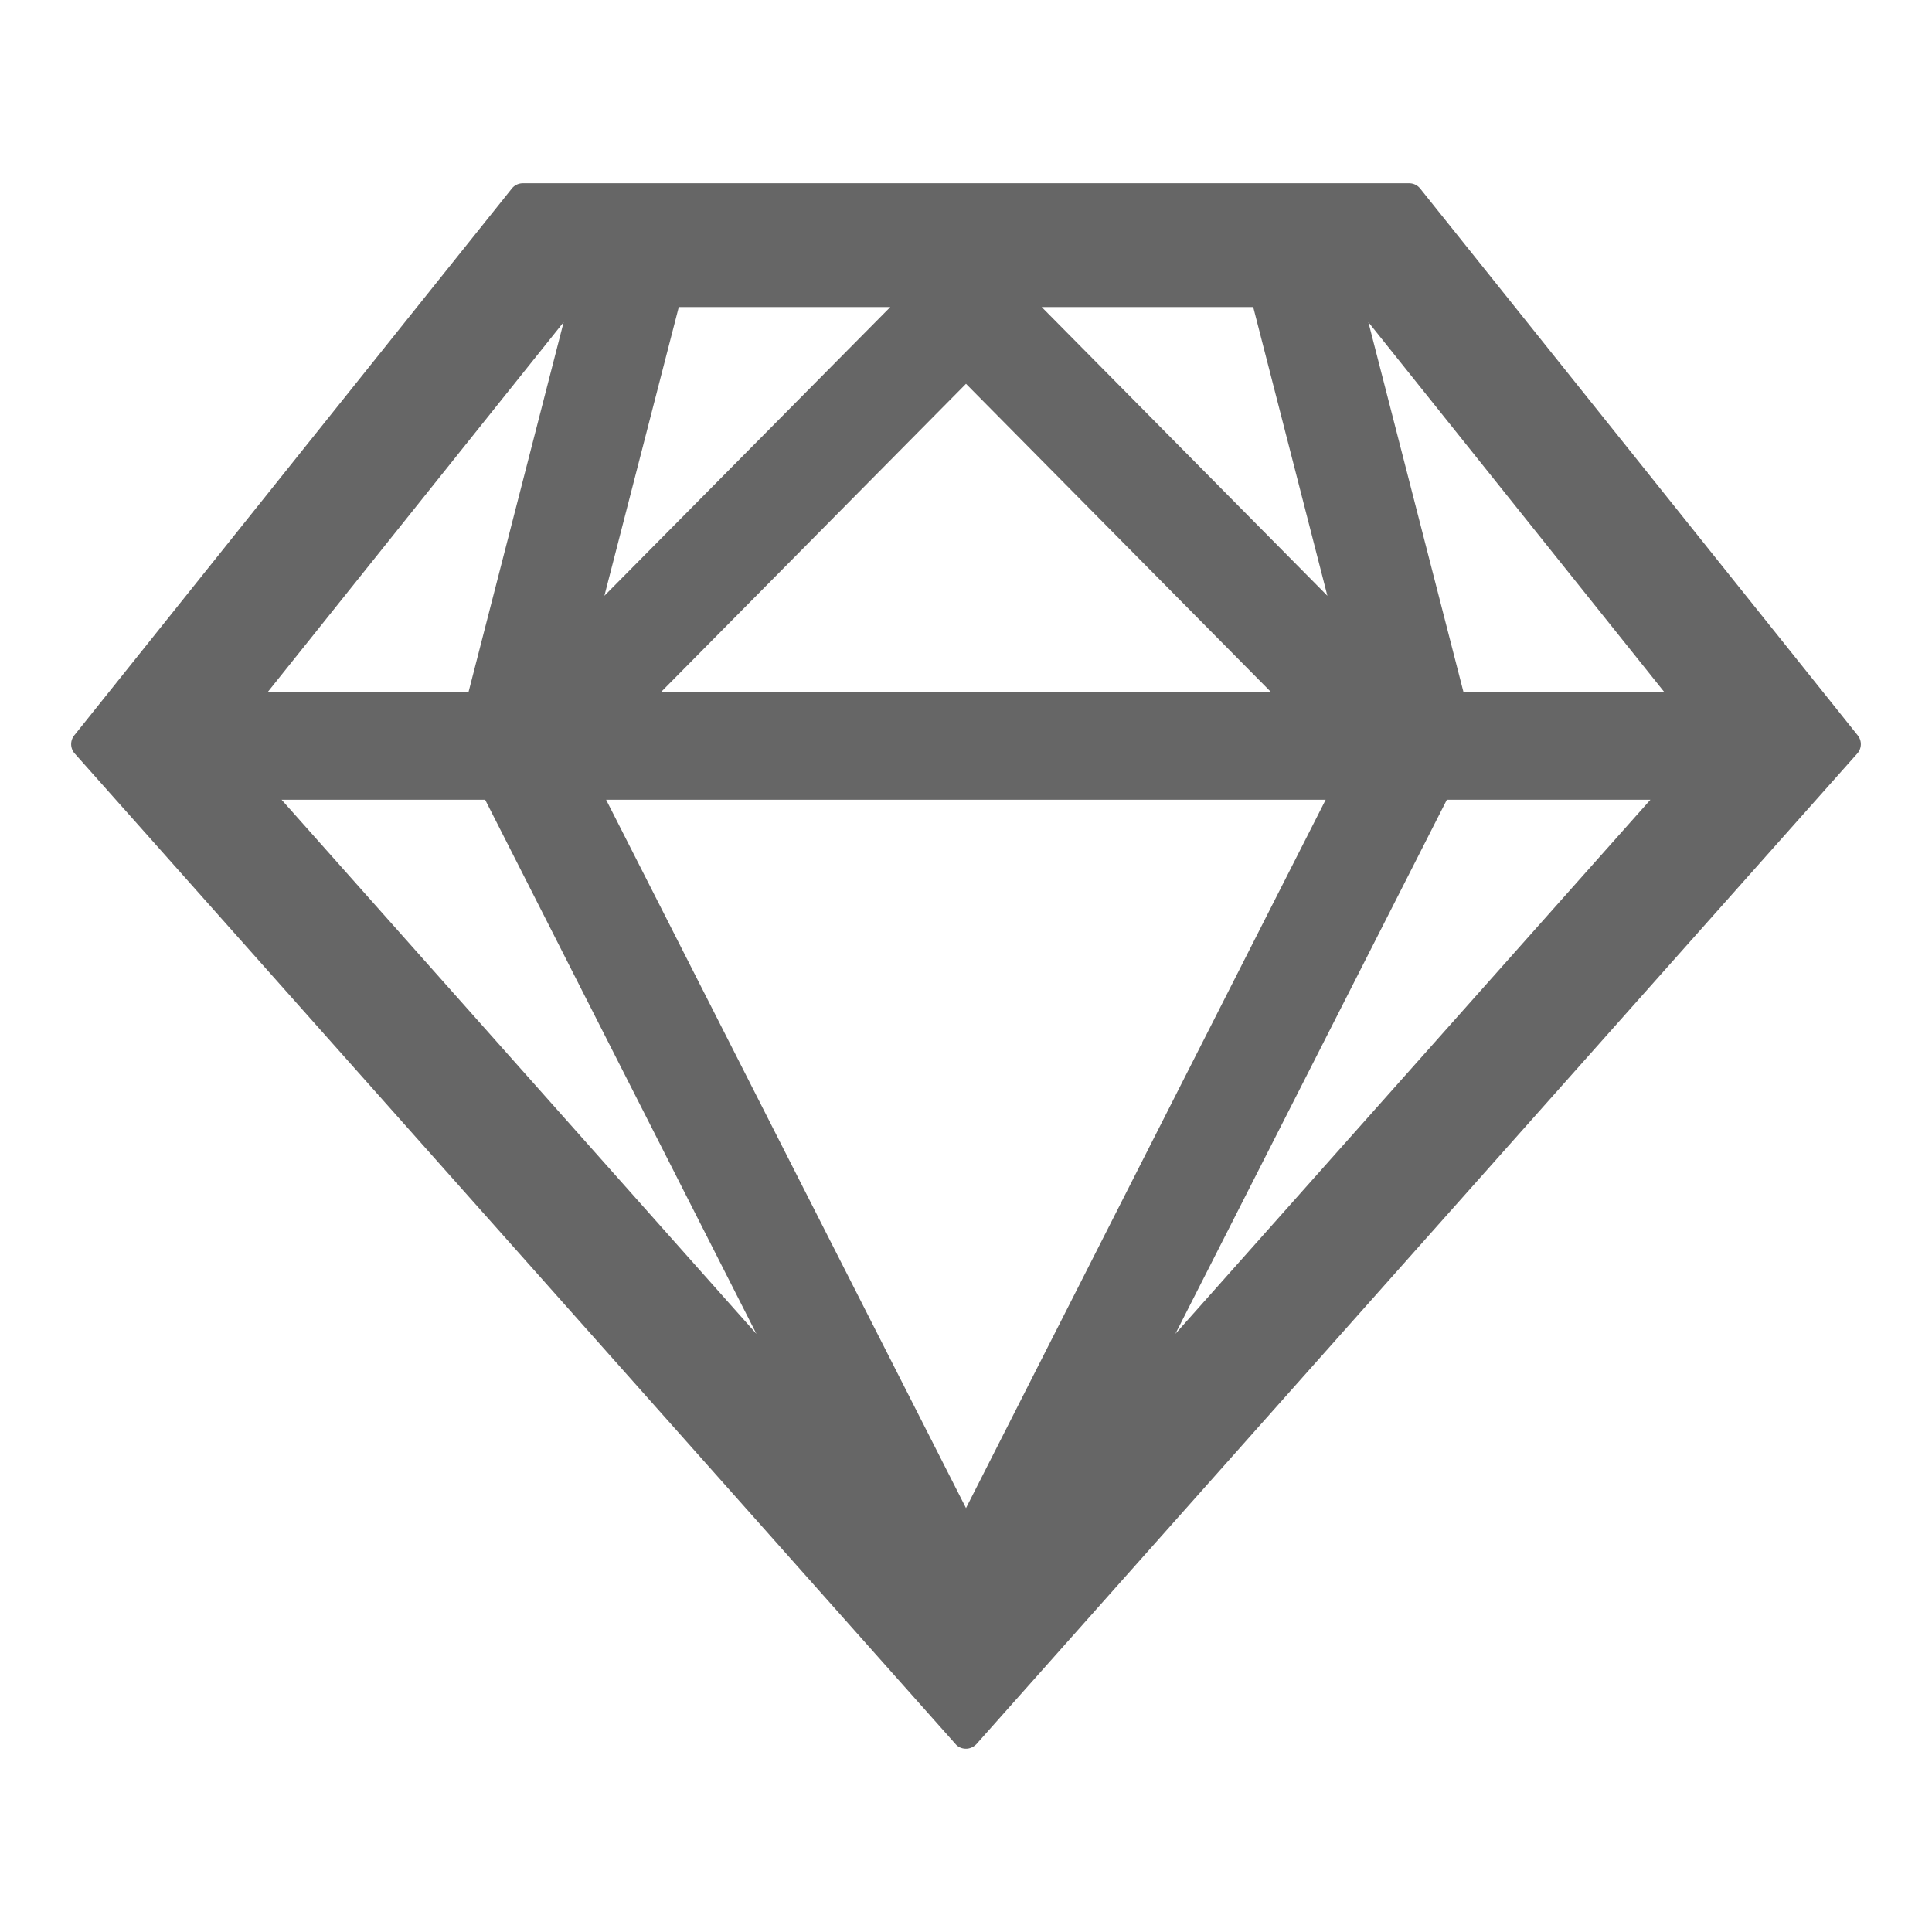
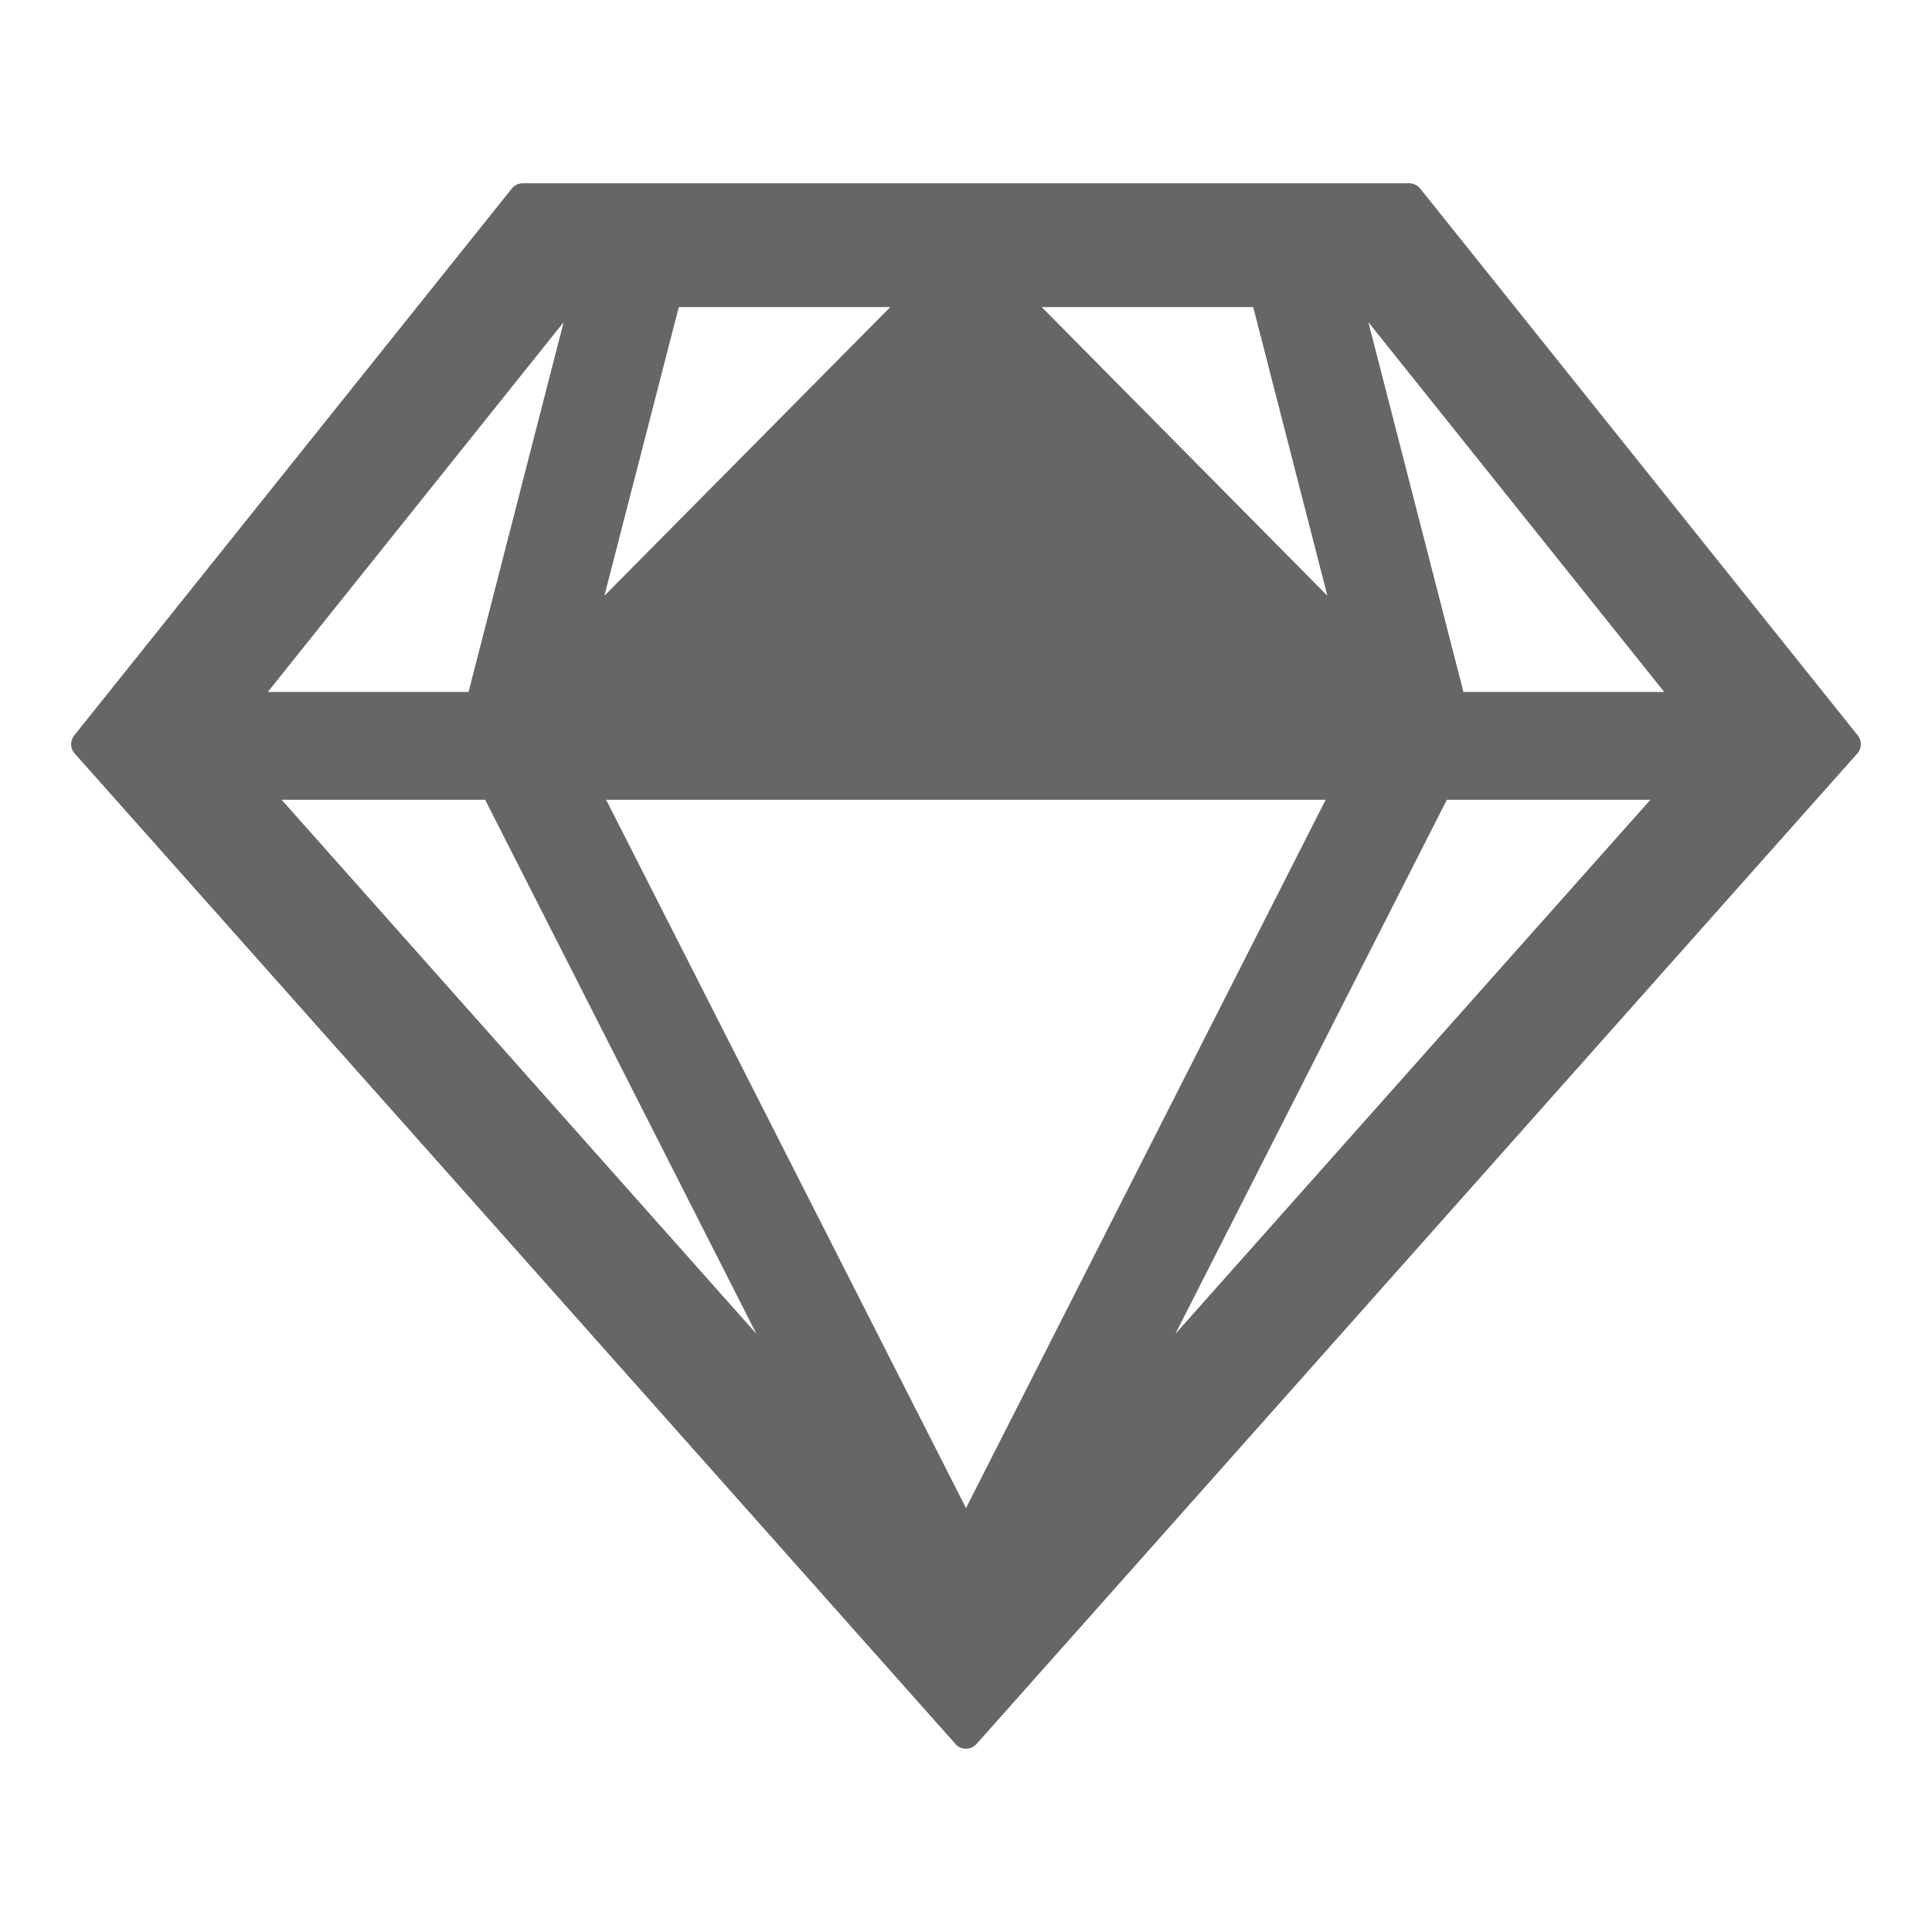
<svg xmlns="http://www.w3.org/2000/svg" t="1678156009454" class="icon" viewBox="0 0 1024 1024" version="1.1" p-id="8514" width="200" height="200">
-   <path d="M984.686 389.829l-232-289.943a7.429 7.429 0 0 0-5.714-2.743H277.029c-2.171 0-4.343 1.029-5.714 2.743l-232 289.943a7.429 7.429 0 0 0 0.229 9.486l466.971 525.143c1.371 1.6 3.429 2.4 5.486 2.4 2.057 0 4-0.914 5.486-2.4l466.971-525.143a7.429 7.429 0 0 0 0.229-9.486zM664.229 162.743l39.314 153.029-151.429-153.029h112.114z m9.371 204H350.4L512 203.429l161.6 163.314zM359.771 162.743h112.114L320.343 315.771l39.429-153.029z m-61.029 8l-50.4 196h-106.4l156.8-196zM149.257 423.886H257.143l143.771 283.086-251.657-283.086zM512 799.314L321.257 423.886h381.371L512 799.314z m110.971-92.343L766.857 423.886h107.886L622.971 706.971z m152.686-340.229l-50.4-196 156.8 196h-106.4z" p-id="8515" fill="#666666" />
+   <path d="M984.686 389.829l-232-289.943a7.429 7.429 0 0 0-5.714-2.743H277.029c-2.171 0-4.343 1.029-5.714 2.743l-232 289.943a7.429 7.429 0 0 0 0.229 9.486l466.971 525.143c1.371 1.6 3.429 2.4 5.486 2.4 2.057 0 4-0.914 5.486-2.4l466.971-525.143a7.429 7.429 0 0 0 0.229-9.486zM664.229 162.743l39.314 153.029-151.429-153.029h112.114z m9.371 204L512 203.429l161.6 163.314zM359.771 162.743h112.114L320.343 315.771l39.429-153.029z m-61.029 8l-50.4 196h-106.4l156.8-196zM149.257 423.886H257.143l143.771 283.086-251.657-283.086zM512 799.314L321.257 423.886h381.371L512 799.314z m110.971-92.343L766.857 423.886h107.886L622.971 706.971z m152.686-340.229l-50.4-196 156.8 196h-106.4z" p-id="8515" fill="#666666" />
</svg>